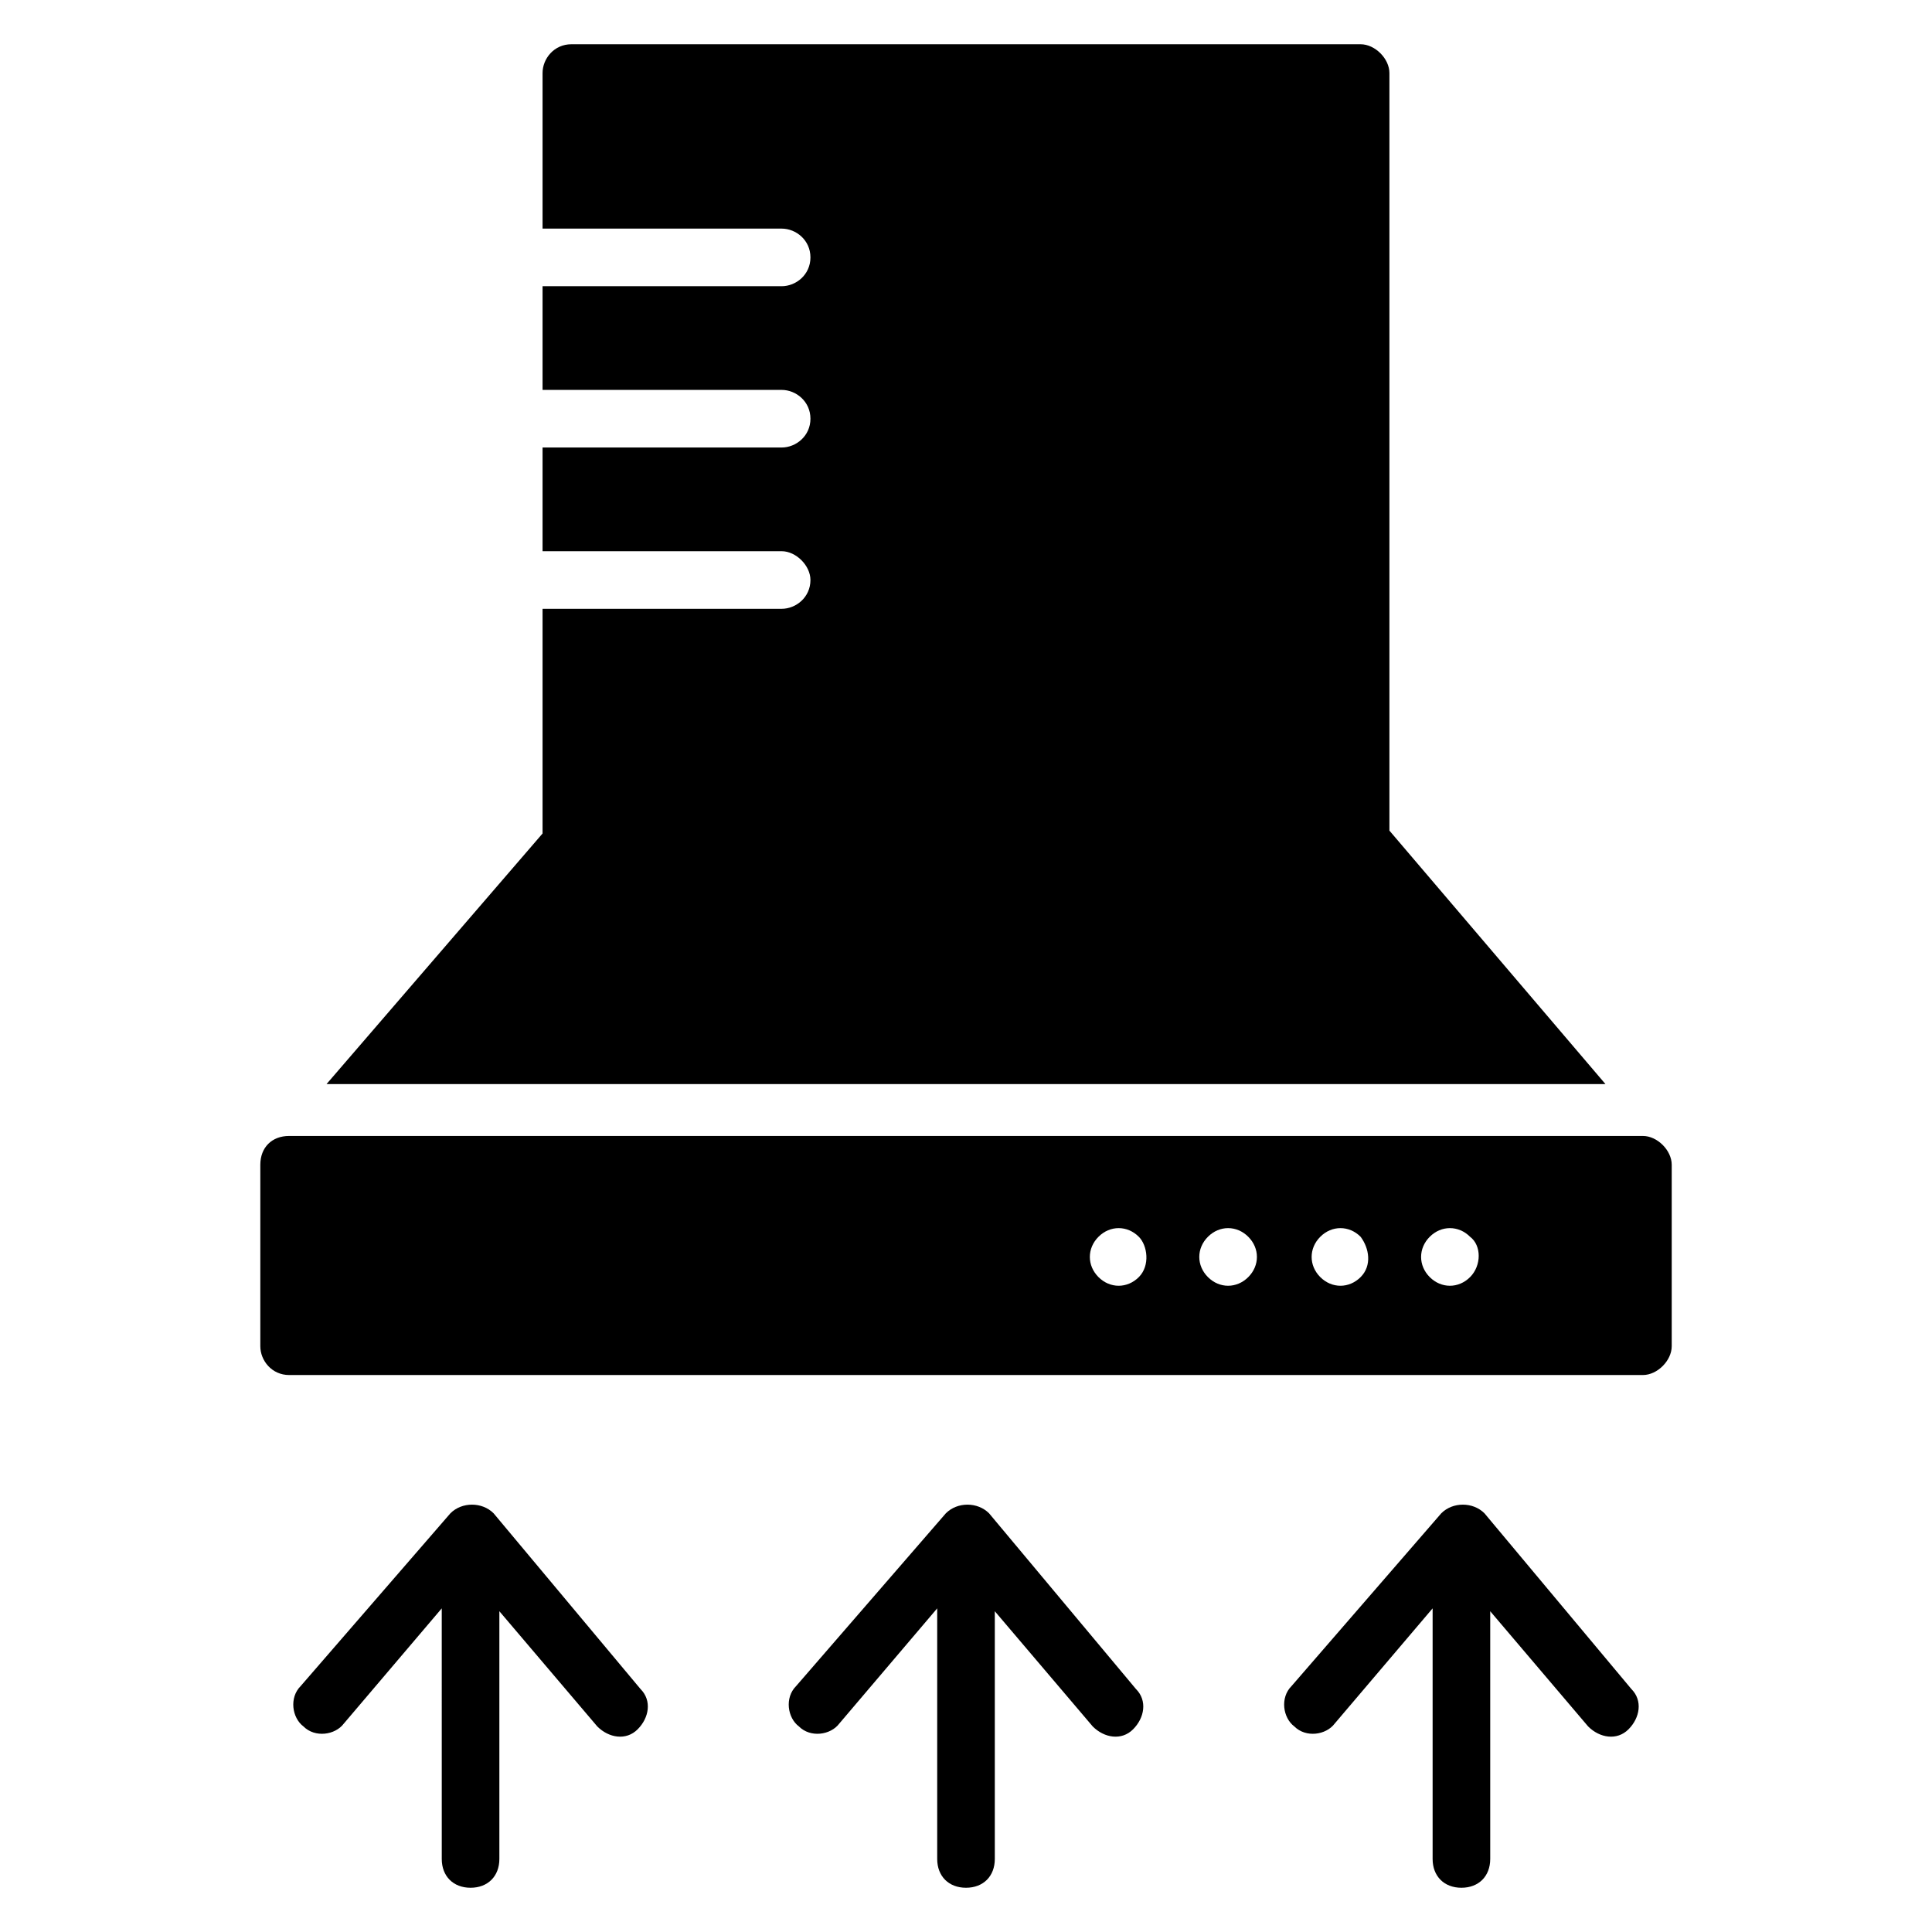
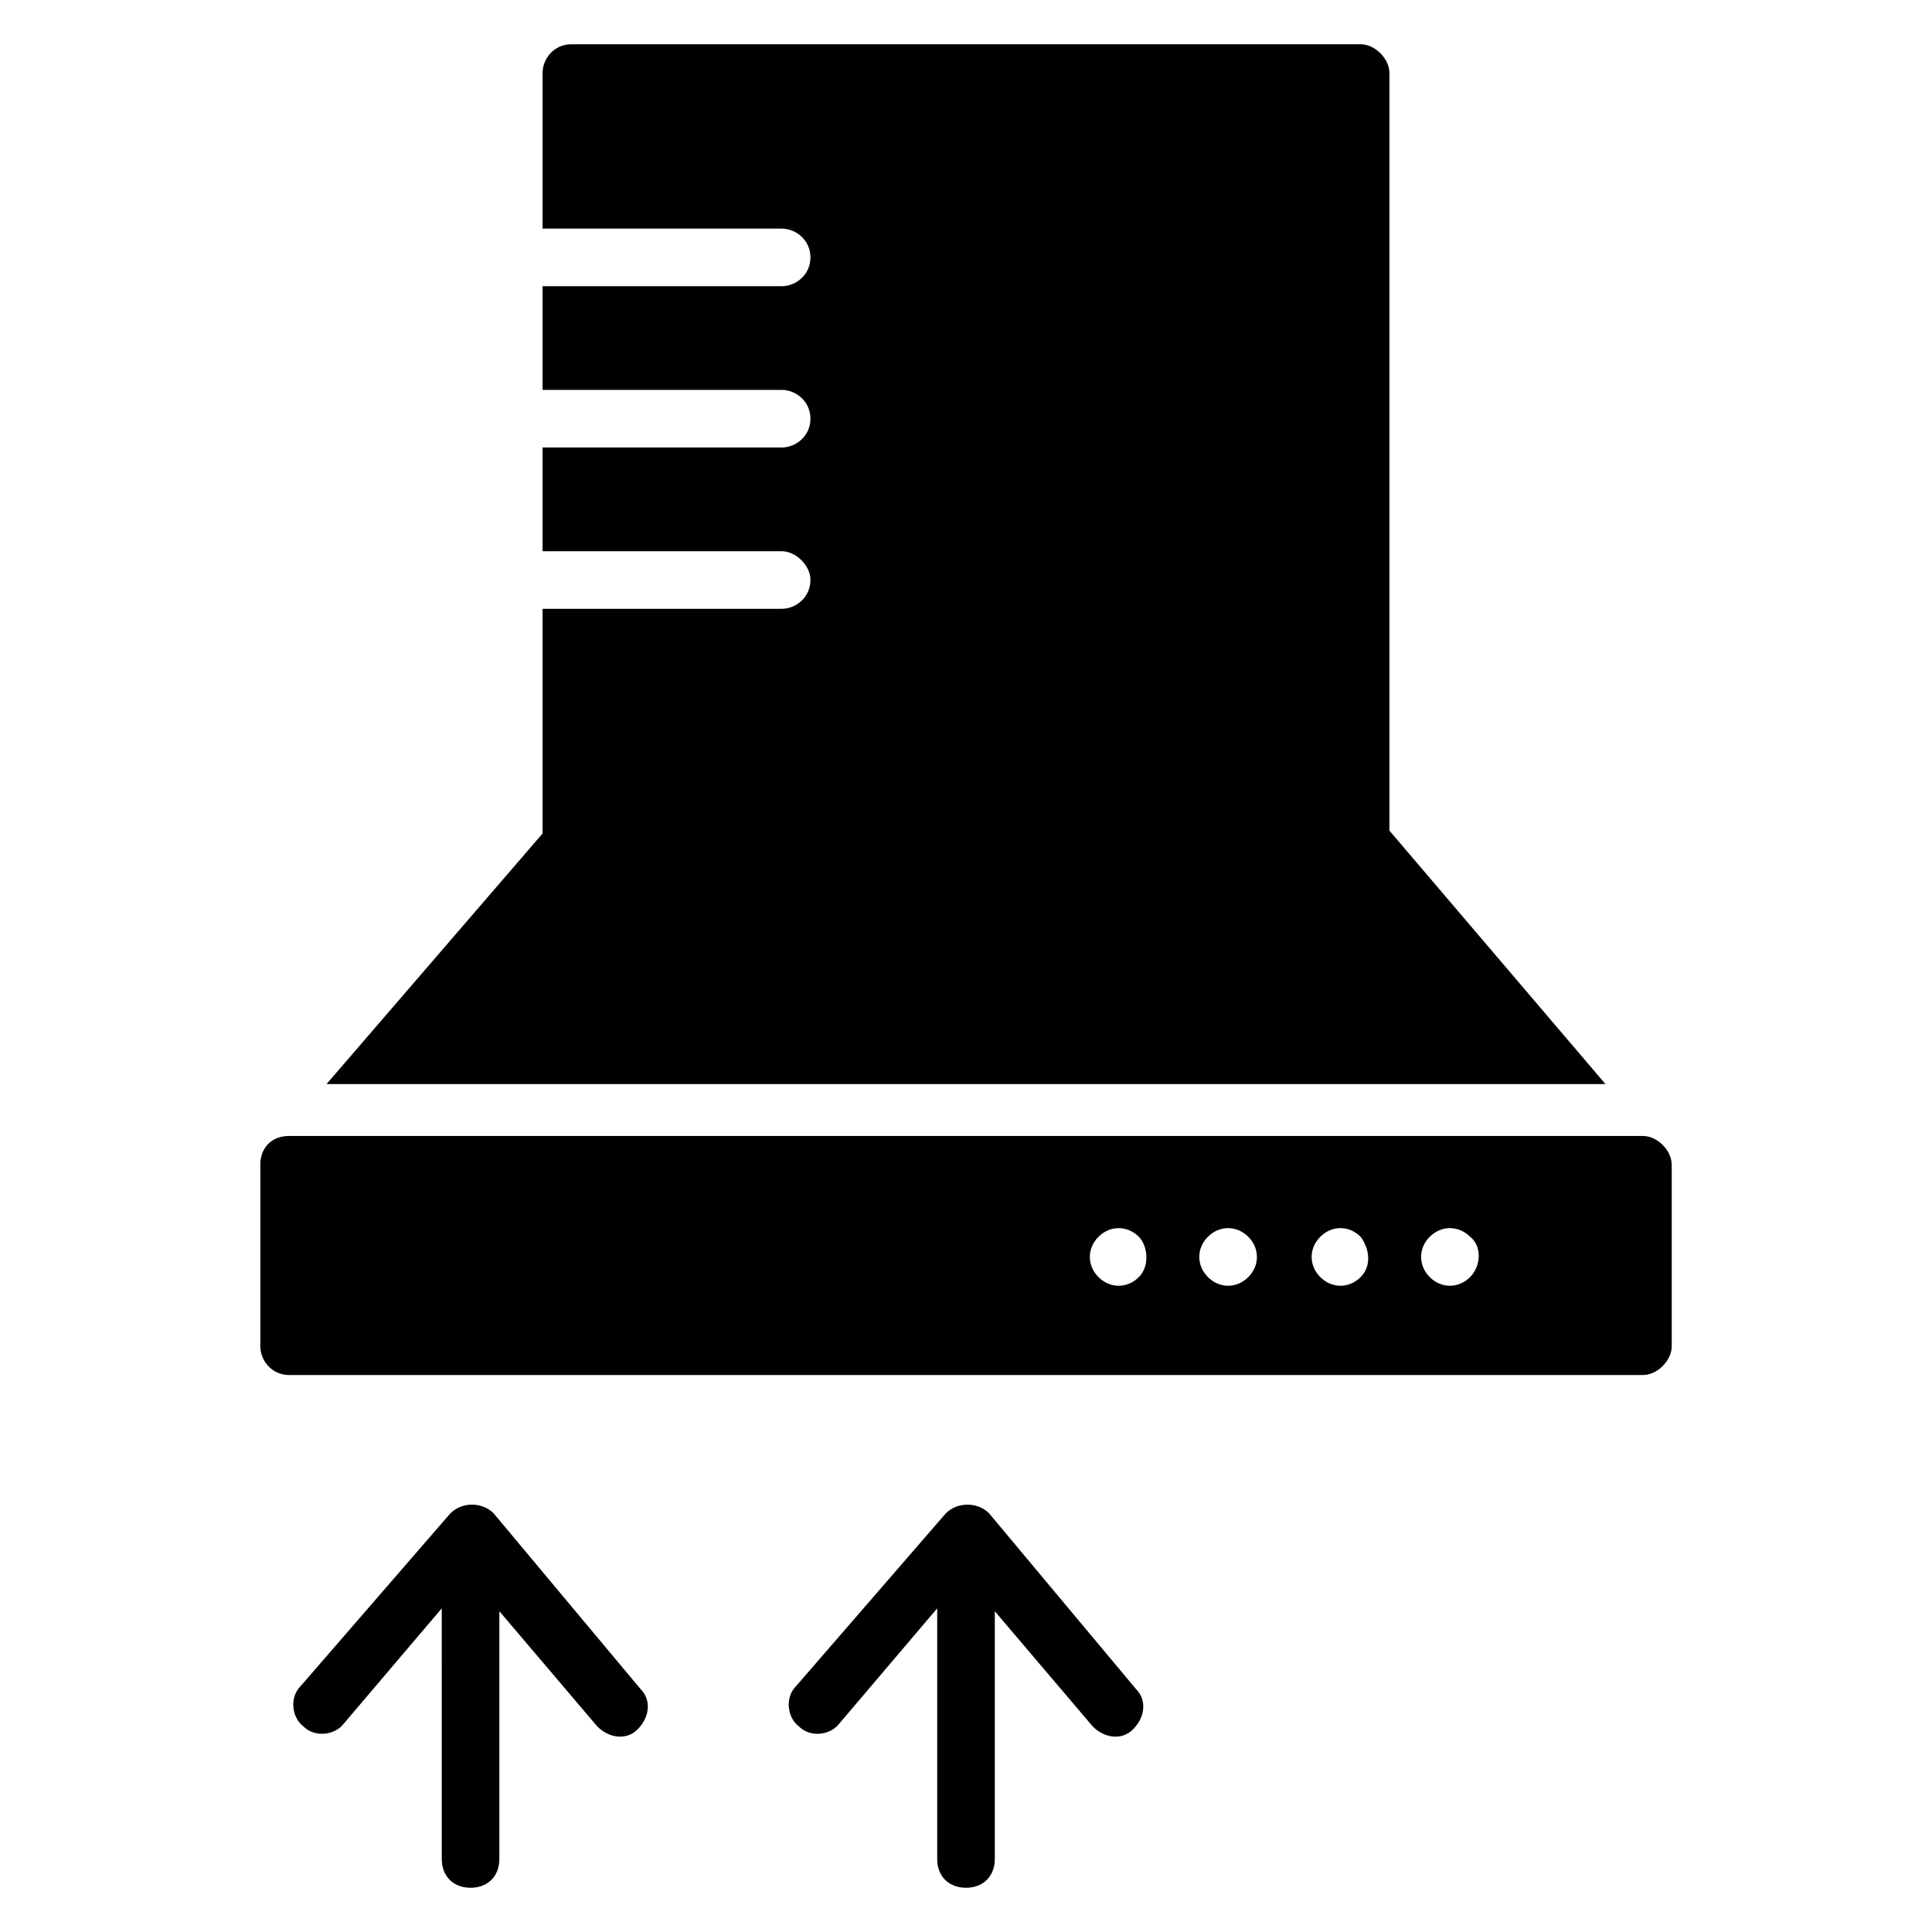
<svg xmlns="http://www.w3.org/2000/svg" fill="#000000" width="800px" height="800px" version="1.1" viewBox="144 144 512 512">
  <g>
    <path d="m579.39 445.04h-358.77c-4.582 0-7.633 3.055-7.633 7.633v48.09c0 3.816 3.055 7.633 7.633 7.633h358.77c3.816 0 7.633-3.816 7.633-7.633v-48.09c0-3.816-3.816-7.633-7.633-7.633zm-133.59 37.406c-3.055 3.055-7.633 3.055-10.688 0-3.055-3.055-3.055-7.633 0-10.688 3.055-3.055 7.633-3.055 10.688 0 2.289 2.289 3.051 7.633 0 10.688zm29.004 0c-3.055 3.055-7.633 3.055-10.688 0-3.055-3.055-3.055-7.633 0-10.688 3.055-3.055 7.633-3.055 10.688 0 3.055 3.051 3.055 7.633 0 10.688zm29.773 0c-3.055 3.055-7.633 3.055-10.688 0-3.055-3.055-3.055-7.633 0-10.688 3.055-3.055 7.633-3.055 10.688 0 2.289 3.051 3.051 7.633 0 10.688zm29.008 0c-3.055 3.055-7.633 3.055-10.688 0-3.055-3.055-3.055-7.633 0-10.688 3.055-3.055 7.633-3.055 10.688 0 3.051 2.289 3.051 7.633 0 10.688z" />
    <path d="m512.21 364.12v-200.76c0-3.816-3.816-7.633-7.633-7.633h-209.16c-4.582 0-7.633 3.816-7.633 7.633v41.223h63.359c3.816 0 7.633 3.055 7.633 7.633 0 4.582-3.816 7.633-7.633 7.633h-63.359v27.48h63.359c3.816 0 7.633 3.055 7.633 7.633 0 4.582-3.816 7.633-7.633 7.633h-63.359v27.48h63.359c3.816 0 7.633 3.816 7.633 7.633 0 4.582-3.816 7.633-7.633 7.633h-63.359v59.543l-57.25 66.41h338.93z" />
    <path d="m274.81 545.04c-3.055-3.055-8.398-3.055-11.449 0l-39.695 45.801c-3.055 3.055-2.289 8.398 0.762 10.688 3.055 3.055 8.398 2.289 10.688-0.762l25.953-30.535 0.004 66.41c0 4.582 3.055 7.633 7.633 7.633 4.582 0 7.633-3.055 7.633-7.633v-65.648l25.953 30.535c3.055 3.055 7.633 3.816 10.688 0.762 3.055-3.055 3.816-7.633 0.762-10.688z" />
    <path d="m406.11 545.04c-3.055-3.055-8.398-3.055-11.449 0l-39.695 45.801c-3.055 3.055-2.289 8.398 0.762 10.688 3.055 3.055 8.398 2.289 10.688-0.762l25.953-30.535v66.41c0 4.582 3.055 7.633 7.633 7.633 4.582 0 7.633-3.055 7.633-7.633v-65.648l25.953 30.535c3.055 3.055 7.633 3.816 10.688 0.762 3.055-3.055 3.816-7.633 0.762-10.688z" />
-     <path d="m537.4 545.04c-3.055-3.055-8.398-3.055-11.449 0l-39.695 45.801c-3.055 3.055-2.289 8.398 0.762 10.688 3.055 3.055 8.398 2.289 10.688-0.762l25.953-30.535v66.41c0 4.582 3.055 7.633 7.633 7.633 4.582 0 7.633-3.055 7.633-7.633v-65.648l25.953 30.535c3.055 3.055 7.633 3.816 10.688 0.762 3.055-3.055 3.816-7.633 0.762-10.688z" />
  </g>
</svg>